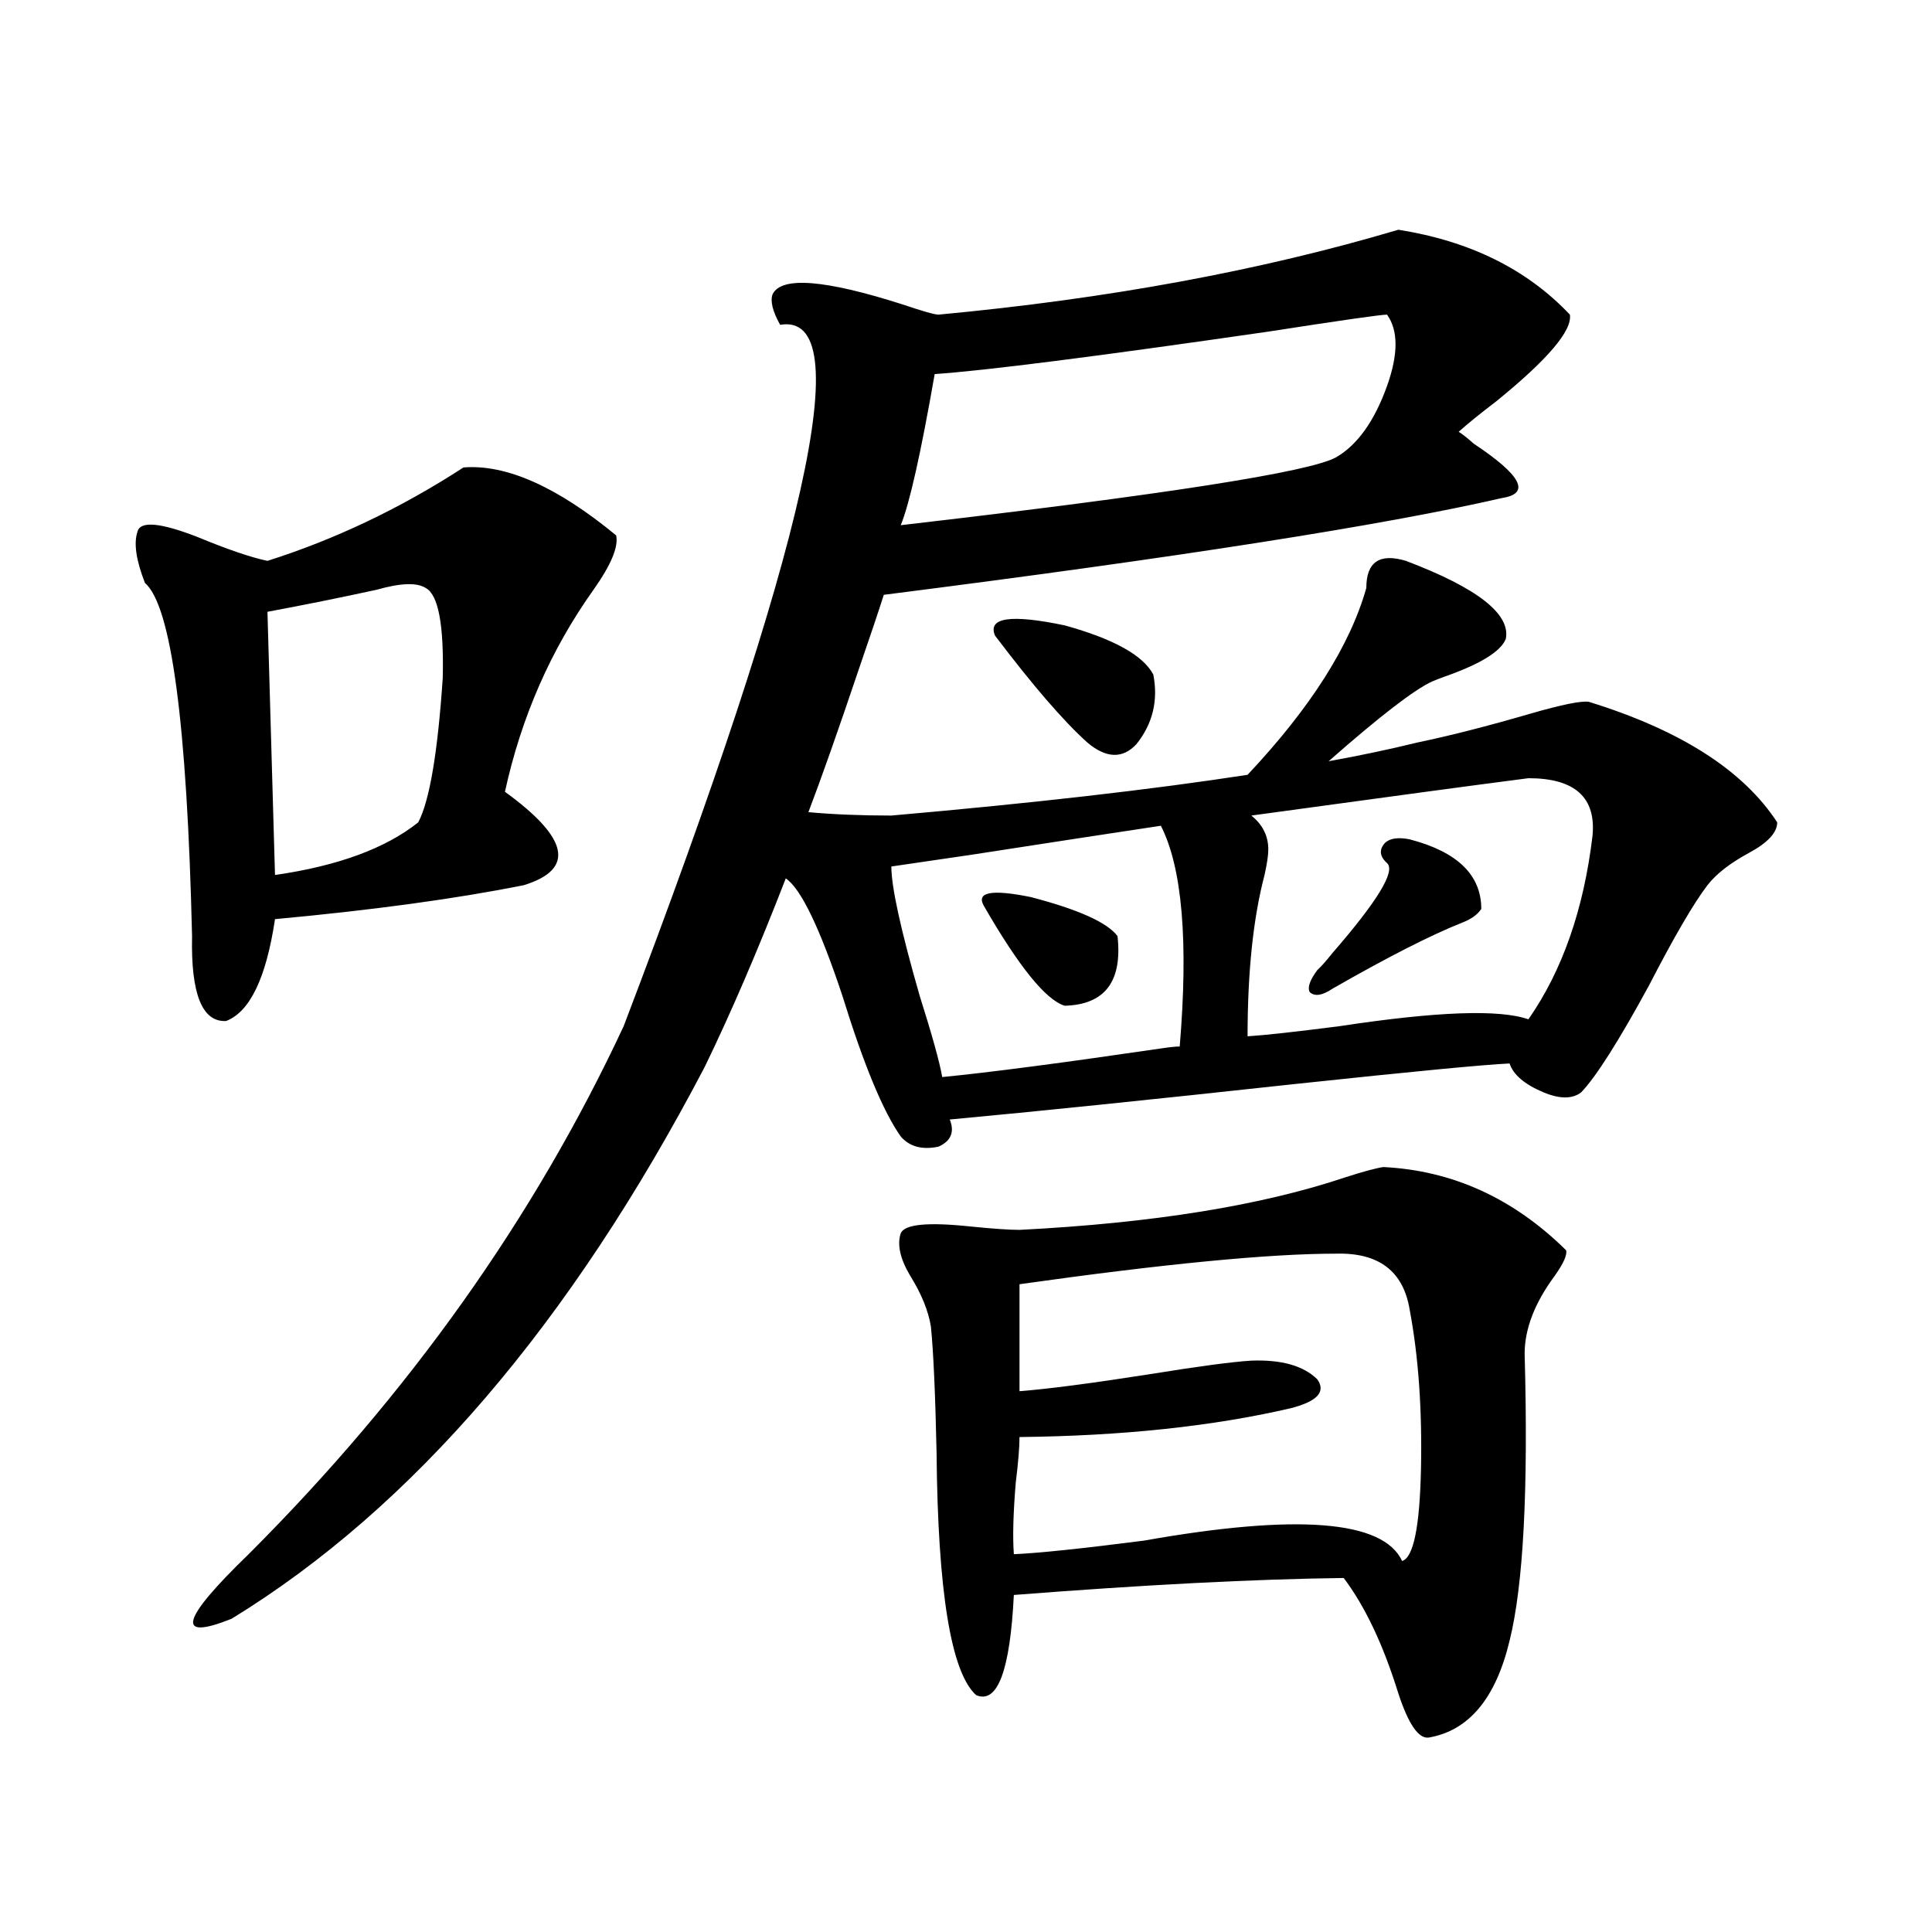
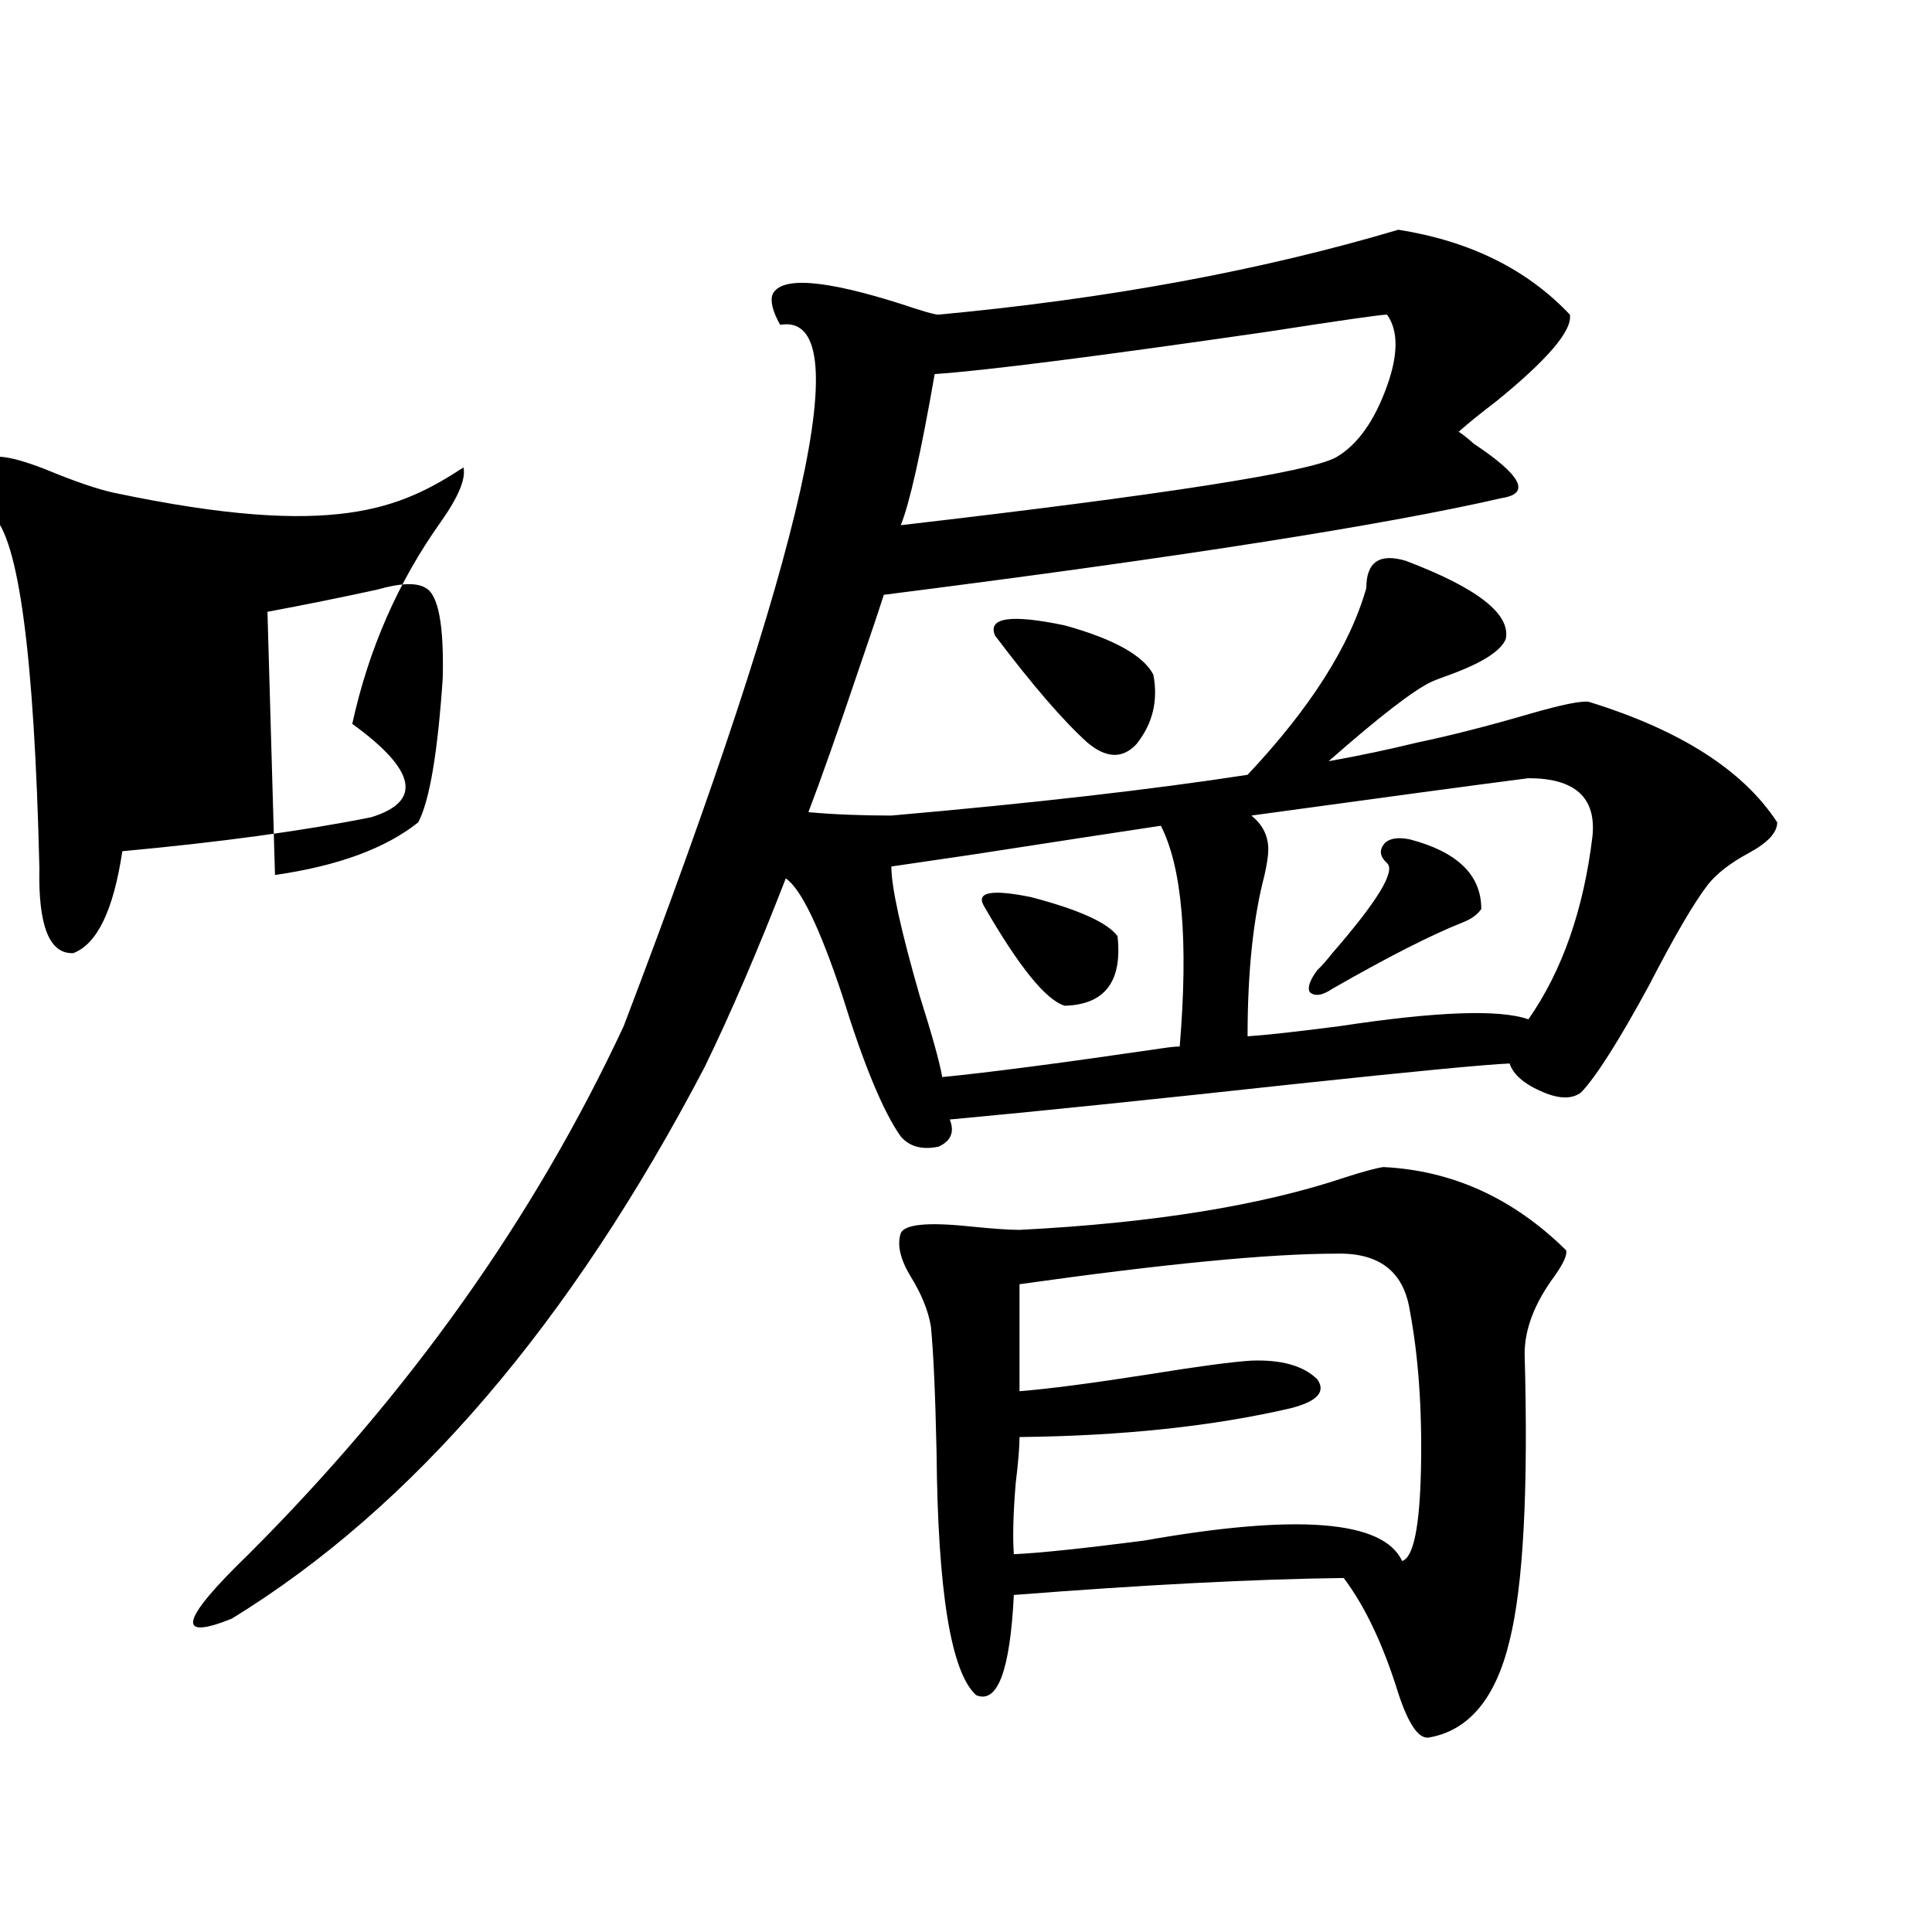
<svg xmlns="http://www.w3.org/2000/svg" version="1.1" id="图层_1" x="0px" y="0px" width="1000px" height="1000px" viewBox="0 0 1000 1000" enable-background="new 0 0 1000 1000" xml:space="preserve">
-   <path d="M239.896,241.957c22.104-1.758,48.444,9.97,79.022,35.156c1.296,5.864-2.606,15.243-11.707,28.125  c-22.118,31.063-37.407,65.918-45.853,104.59c33.17,24.032,36.417,40.142,9.756,48.34c-35.121,7.031-78.047,12.896-128.777,17.578  c-4.558,30.474-13.018,48.052-25.365,52.734c-12.362,0.591-18.216-14.063-17.561-43.945  c-2.606-110.151-10.731-171.085-24.39-182.813c-4.558-11.714-5.854-20.503-3.902-26.367c1.296-5.851,11.707-4.972,31.219,2.637  c15.609,6.454,27.637,10.547,36.097,12.305C173.557,279.173,207.367,263.051,239.896,241.957z M723.787,118.91  c37.072,5.864,66.66,20.517,88.778,43.945c1.296,8.212-11.387,23.153-38.048,44.824c-8.46,6.454-14.969,11.728-19.512,15.82  c1.951,1.181,4.543,3.228,7.805,6.152c24.71,16.411,29.588,25.79,14.634,28.125c-61.142,14.063-167.801,30.762-319.992,50.098  c-2.606,8.212-6.829,20.806-12.683,37.793c-11.066,32.821-19.847,57.72-26.341,74.707c13.003,1.181,27.316,1.758,42.926,1.758  c73.489-6.44,134.951-13.472,184.386-21.094c32.515-34.565,53.002-66.797,61.462-96.68c0-13.472,6.829-18.155,20.487-14.063  c37.072,14.063,54.298,27.548,51.706,40.43c-2.606,6.454-13.018,12.896-31.219,19.336c-3.262,1.181-5.533,2.06-6.829,2.637  c-9.115,4.106-26.996,17.88-53.657,41.309c16.25-2.925,31.539-6.152,45.853-9.668c16.905-3.516,36.417-8.487,58.535-14.941  c16.25-4.683,26.341-6.729,30.243-6.152c47.469,14.653,79.998,35.458,97.559,62.402c0,5.273-4.878,10.547-14.634,15.82  s-16.92,10.849-21.463,16.699c-7.164,9.38-17.24,26.669-30.243,51.855c-15.609,28.716-27.316,47.173-35.121,55.371  c-4.558,3.516-11.066,3.516-19.512,0c-9.756-4.093-15.609-9.077-17.561-14.941c-13.018,0.591-49.755,4.106-110.241,10.547  c-75.455,8.212-135.286,14.364-179.508,18.457c2.592,6.454,0.641,11.138-5.854,14.063c-8.46,1.758-14.969,0-19.512-5.273  c-9.115-12.882-19.191-37.202-30.243-72.949c-11.707-35.156-21.463-55.371-29.268-60.645c-14.313,36.914-28.292,69.434-41.95,97.559  C295.17,685.228,213.556,780.438,119.899,837.855c-29.268,11.714-26.341,0.577,8.78-33.398  c83.245-83.194,147.954-174.312,194.142-273.34c94.952-249.019,121.948-370.02,80.974-362.988  c-3.902-7.031-5.213-12.305-3.902-15.82c4.543-9.366,26.981-7.608,67.315,5.273c10.396,3.516,16.585,5.273,18.536,5.273  C573.547,154.657,652.89,140.004,723.787,118.91z M220.385,304.359c-4.558-2.925-13.018-2.637-25.365,0.879  c-18.871,4.106-37.728,7.91-56.584,11.426l3.902,136.23c32.515-4.683,57.225-13.761,74.145-27.246  c5.854-11.124,10.076-36.035,12.683-74.707C229.806,323.407,226.879,307.875,220.385,304.359z M610.619,541.664  c4.543-54.492,1.296-92.573-9.756-114.258c-23.414,3.516-55.943,8.501-97.559,14.941c-20.167,2.938-34.146,4.985-41.95,6.152  c0,10.547,4.878,32.821,14.634,66.797c6.494,20.517,10.396,34.579,11.707,42.188c24.055-2.335,62.103-7.319,114.144-14.941  C605.741,541.966,608.668,541.664,610.619,541.664z M715.982,604.066c35.762,1.758,67.315,16.122,94.632,43.066  c0.641,2.349-1.311,6.743-5.854,13.184c-10.411,14.063-15.609,27.548-15.609,40.43c1.951,70.313-0.655,119.819-7.805,148.535  c-7.164,29.883-21.143,46.582-41.95,50.098c-5.213,0.577-10.411-7.031-15.609-22.852c-7.805-25.2-17.24-45.126-28.292-59.766  c-46.188,0.577-103.092,3.516-170.728,8.789c-1.951,39.249-8.46,56.538-19.512,51.855c-13.018-11.728-19.847-53.613-20.487-125.684  c-0.655-30.46-1.631-52.144-2.927-65.039c-1.311-8.198-4.878-16.987-10.731-26.367c-5.213-8.789-6.829-16.108-4.878-21.973  c1.951-4.683,13.979-5.851,36.097-3.516c11.707,1.181,20.152,1.758,25.365,1.758c68.932-3.516,125.195-12.593,168.776-27.246  C705.571,606.415,712.08,604.657,715.982,604.066z M717.934,162.855c-3.262,0-23.749,2.938-61.462,8.789  c-89.113,12.896-146.673,20.215-172.679,21.973c-7.164,41.021-13.018,67.099-17.561,78.223  c136.582-15.82,211.702-27.534,225.36-35.156c11.052-6.44,19.832-18.745,26.341-36.914  C723.787,183.372,723.787,171.067,717.934,162.855z M509.158,468.715c-3.902-7.031,4.223-8.487,24.39-4.395  c24.71,6.454,39.664,13.184,44.877,20.215c2.592,23.442-6.509,35.458-27.316,36.035  C541.353,517.646,527.359,500.355,509.158,468.715z M515.012,328.969c-3.902-9.366,8.125-11.124,36.097-5.273  c25.365,7.031,40.64,15.532,45.853,25.488c2.592,13.485-0.335,25.488-8.78,36.035c-7.164,7.622-15.609,7.333-25.365-0.879  C550.453,373.216,534.523,354.759,515.012,328.969z M691.593,648.891c-34.48,0-89.113,5.273-163.898,15.82v55.371  c14.954-1.167,37.393-4.093,67.315-8.789c25.365-4.093,42.926-6.44,52.682-7.031c15.609-0.577,26.981,2.637,34.146,9.668  c4.543,6.454,0,11.426-13.658,14.941c-40.334,9.38-87.162,14.364-140.484,14.941c0,5.273-0.655,13.184-1.951,23.73  c-1.311,15.82-1.631,28.125-0.976,36.914c13.003-0.577,35.441-2.925,67.315-7.031c79.343-14.063,123.899-10.547,133.655,10.547  c5.854-1.758,9.101-17.578,9.756-47.461c0.641-31.05-1.311-58.585-5.854-82.617C726.379,657.981,713.696,648.313,691.593,648.891z   M791.103,402.797c-27.316,3.516-75.12,9.97-143.411,19.336c5.854,4.696,8.78,10.547,8.78,17.578c0,2.938-0.655,7.333-1.951,13.184  c-5.854,22.274-8.78,50.098-8.78,83.496c9.101-0.577,25.03-2.335,47.804-5.273c50.075-7.608,82.59-8.789,97.559-3.516  c17.561-25.187,28.612-56.827,33.17-94.922C826.224,412.767,815.157,402.797,791.103,402.797z M729.641,434.438  c24.71,6.454,37.072,18.457,37.072,36.035c-1.951,2.938-5.213,5.273-9.756,7.031c-16.265,6.454-38.703,17.88-67.315,34.277  c-5.213,3.516-9.115,4.106-11.707,1.758c-1.311-2.335,0-6.152,3.902-11.426c1.951-1.758,4.543-4.683,7.805-8.789  c23.414-26.944,32.835-42.476,28.292-46.582c-3.902-3.516-4.237-7.031-0.976-10.547C719.55,433.86,723.787,433.271,729.641,434.438z  " />
+   <path d="M239.896,241.957c1.296,5.864-2.606,15.243-11.707,28.125  c-22.118,31.063-37.407,65.918-45.853,104.59c33.17,24.032,36.417,40.142,9.756,48.34c-35.121,7.031-78.047,12.896-128.777,17.578  c-4.558,30.474-13.018,48.052-25.365,52.734c-12.362,0.591-18.216-14.063-17.561-43.945  c-2.606-110.151-10.731-171.085-24.39-182.813c-4.558-11.714-5.854-20.503-3.902-26.367c1.296-5.851,11.707-4.972,31.219,2.637  c15.609,6.454,27.637,10.547,36.097,12.305C173.557,279.173,207.367,263.051,239.896,241.957z M723.787,118.91  c37.072,5.864,66.66,20.517,88.778,43.945c1.296,8.212-11.387,23.153-38.048,44.824c-8.46,6.454-14.969,11.728-19.512,15.82  c1.951,1.181,4.543,3.228,7.805,6.152c24.71,16.411,29.588,25.79,14.634,28.125c-61.142,14.063-167.801,30.762-319.992,50.098  c-2.606,8.212-6.829,20.806-12.683,37.793c-11.066,32.821-19.847,57.72-26.341,74.707c13.003,1.181,27.316,1.758,42.926,1.758  c73.489-6.44,134.951-13.472,184.386-21.094c32.515-34.565,53.002-66.797,61.462-96.68c0-13.472,6.829-18.155,20.487-14.063  c37.072,14.063,54.298,27.548,51.706,40.43c-2.606,6.454-13.018,12.896-31.219,19.336c-3.262,1.181-5.533,2.06-6.829,2.637  c-9.115,4.106-26.996,17.88-53.657,41.309c16.25-2.925,31.539-6.152,45.853-9.668c16.905-3.516,36.417-8.487,58.535-14.941  c16.25-4.683,26.341-6.729,30.243-6.152c47.469,14.653,79.998,35.458,97.559,62.402c0,5.273-4.878,10.547-14.634,15.82  s-16.92,10.849-21.463,16.699c-7.164,9.38-17.24,26.669-30.243,51.855c-15.609,28.716-27.316,47.173-35.121,55.371  c-4.558,3.516-11.066,3.516-19.512,0c-9.756-4.093-15.609-9.077-17.561-14.941c-13.018,0.591-49.755,4.106-110.241,10.547  c-75.455,8.212-135.286,14.364-179.508,18.457c2.592,6.454,0.641,11.138-5.854,14.063c-8.46,1.758-14.969,0-19.512-5.273  c-9.115-12.882-19.191-37.202-30.243-72.949c-11.707-35.156-21.463-55.371-29.268-60.645c-14.313,36.914-28.292,69.434-41.95,97.559  C295.17,685.228,213.556,780.438,119.899,837.855c-29.268,11.714-26.341,0.577,8.78-33.398  c83.245-83.194,147.954-174.312,194.142-273.34c94.952-249.019,121.948-370.02,80.974-362.988  c-3.902-7.031-5.213-12.305-3.902-15.82c4.543-9.366,26.981-7.608,67.315,5.273c10.396,3.516,16.585,5.273,18.536,5.273  C573.547,154.657,652.89,140.004,723.787,118.91z M220.385,304.359c-4.558-2.925-13.018-2.637-25.365,0.879  c-18.871,4.106-37.728,7.91-56.584,11.426l3.902,136.23c32.515-4.683,57.225-13.761,74.145-27.246  c5.854-11.124,10.076-36.035,12.683-74.707C229.806,323.407,226.879,307.875,220.385,304.359z M610.619,541.664  c4.543-54.492,1.296-92.573-9.756-114.258c-23.414,3.516-55.943,8.501-97.559,14.941c-20.167,2.938-34.146,4.985-41.95,6.152  c0,10.547,4.878,32.821,14.634,66.797c6.494,20.517,10.396,34.579,11.707,42.188c24.055-2.335,62.103-7.319,114.144-14.941  C605.741,541.966,608.668,541.664,610.619,541.664z M715.982,604.066c35.762,1.758,67.315,16.122,94.632,43.066  c0.641,2.349-1.311,6.743-5.854,13.184c-10.411,14.063-15.609,27.548-15.609,40.43c1.951,70.313-0.655,119.819-7.805,148.535  c-7.164,29.883-21.143,46.582-41.95,50.098c-5.213,0.577-10.411-7.031-15.609-22.852c-7.805-25.2-17.24-45.126-28.292-59.766  c-46.188,0.577-103.092,3.516-170.728,8.789c-1.951,39.249-8.46,56.538-19.512,51.855c-13.018-11.728-19.847-53.613-20.487-125.684  c-0.655-30.46-1.631-52.144-2.927-65.039c-1.311-8.198-4.878-16.987-10.731-26.367c-5.213-8.789-6.829-16.108-4.878-21.973  c1.951-4.683,13.979-5.851,36.097-3.516c11.707,1.181,20.152,1.758,25.365,1.758c68.932-3.516,125.195-12.593,168.776-27.246  C705.571,606.415,712.08,604.657,715.982,604.066z M717.934,162.855c-3.262,0-23.749,2.938-61.462,8.789  c-89.113,12.896-146.673,20.215-172.679,21.973c-7.164,41.021-13.018,67.099-17.561,78.223  c136.582-15.82,211.702-27.534,225.36-35.156c11.052-6.44,19.832-18.745,26.341-36.914  C723.787,183.372,723.787,171.067,717.934,162.855z M509.158,468.715c-3.902-7.031,4.223-8.487,24.39-4.395  c24.71,6.454,39.664,13.184,44.877,20.215c2.592,23.442-6.509,35.458-27.316,36.035  C541.353,517.646,527.359,500.355,509.158,468.715z M515.012,328.969c-3.902-9.366,8.125-11.124,36.097-5.273  c25.365,7.031,40.64,15.532,45.853,25.488c2.592,13.485-0.335,25.488-8.78,36.035c-7.164,7.622-15.609,7.333-25.365-0.879  C550.453,373.216,534.523,354.759,515.012,328.969z M691.593,648.891c-34.48,0-89.113,5.273-163.898,15.82v55.371  c14.954-1.167,37.393-4.093,67.315-8.789c25.365-4.093,42.926-6.44,52.682-7.031c15.609-0.577,26.981,2.637,34.146,9.668  c4.543,6.454,0,11.426-13.658,14.941c-40.334,9.38-87.162,14.364-140.484,14.941c0,5.273-0.655,13.184-1.951,23.73  c-1.311,15.82-1.631,28.125-0.976,36.914c13.003-0.577,35.441-2.925,67.315-7.031c79.343-14.063,123.899-10.547,133.655,10.547  c5.854-1.758,9.101-17.578,9.756-47.461c0.641-31.05-1.311-58.585-5.854-82.617C726.379,657.981,713.696,648.313,691.593,648.891z   M791.103,402.797c-27.316,3.516-75.12,9.97-143.411,19.336c5.854,4.696,8.78,10.547,8.78,17.578c0,2.938-0.655,7.333-1.951,13.184  c-5.854,22.274-8.78,50.098-8.78,83.496c9.101-0.577,25.03-2.335,47.804-5.273c50.075-7.608,82.59-8.789,97.559-3.516  c17.561-25.187,28.612-56.827,33.17-94.922C826.224,412.767,815.157,402.797,791.103,402.797z M729.641,434.438  c24.71,6.454,37.072,18.457,37.072,36.035c-1.951,2.938-5.213,5.273-9.756,7.031c-16.265,6.454-38.703,17.88-67.315,34.277  c-5.213,3.516-9.115,4.106-11.707,1.758c-1.311-2.335,0-6.152,3.902-11.426c1.951-1.758,4.543-4.683,7.805-8.789  c23.414-26.944,32.835-42.476,28.292-46.582c-3.902-3.516-4.237-7.031-0.976-10.547C719.55,433.86,723.787,433.271,729.641,434.438z  " />
</svg>